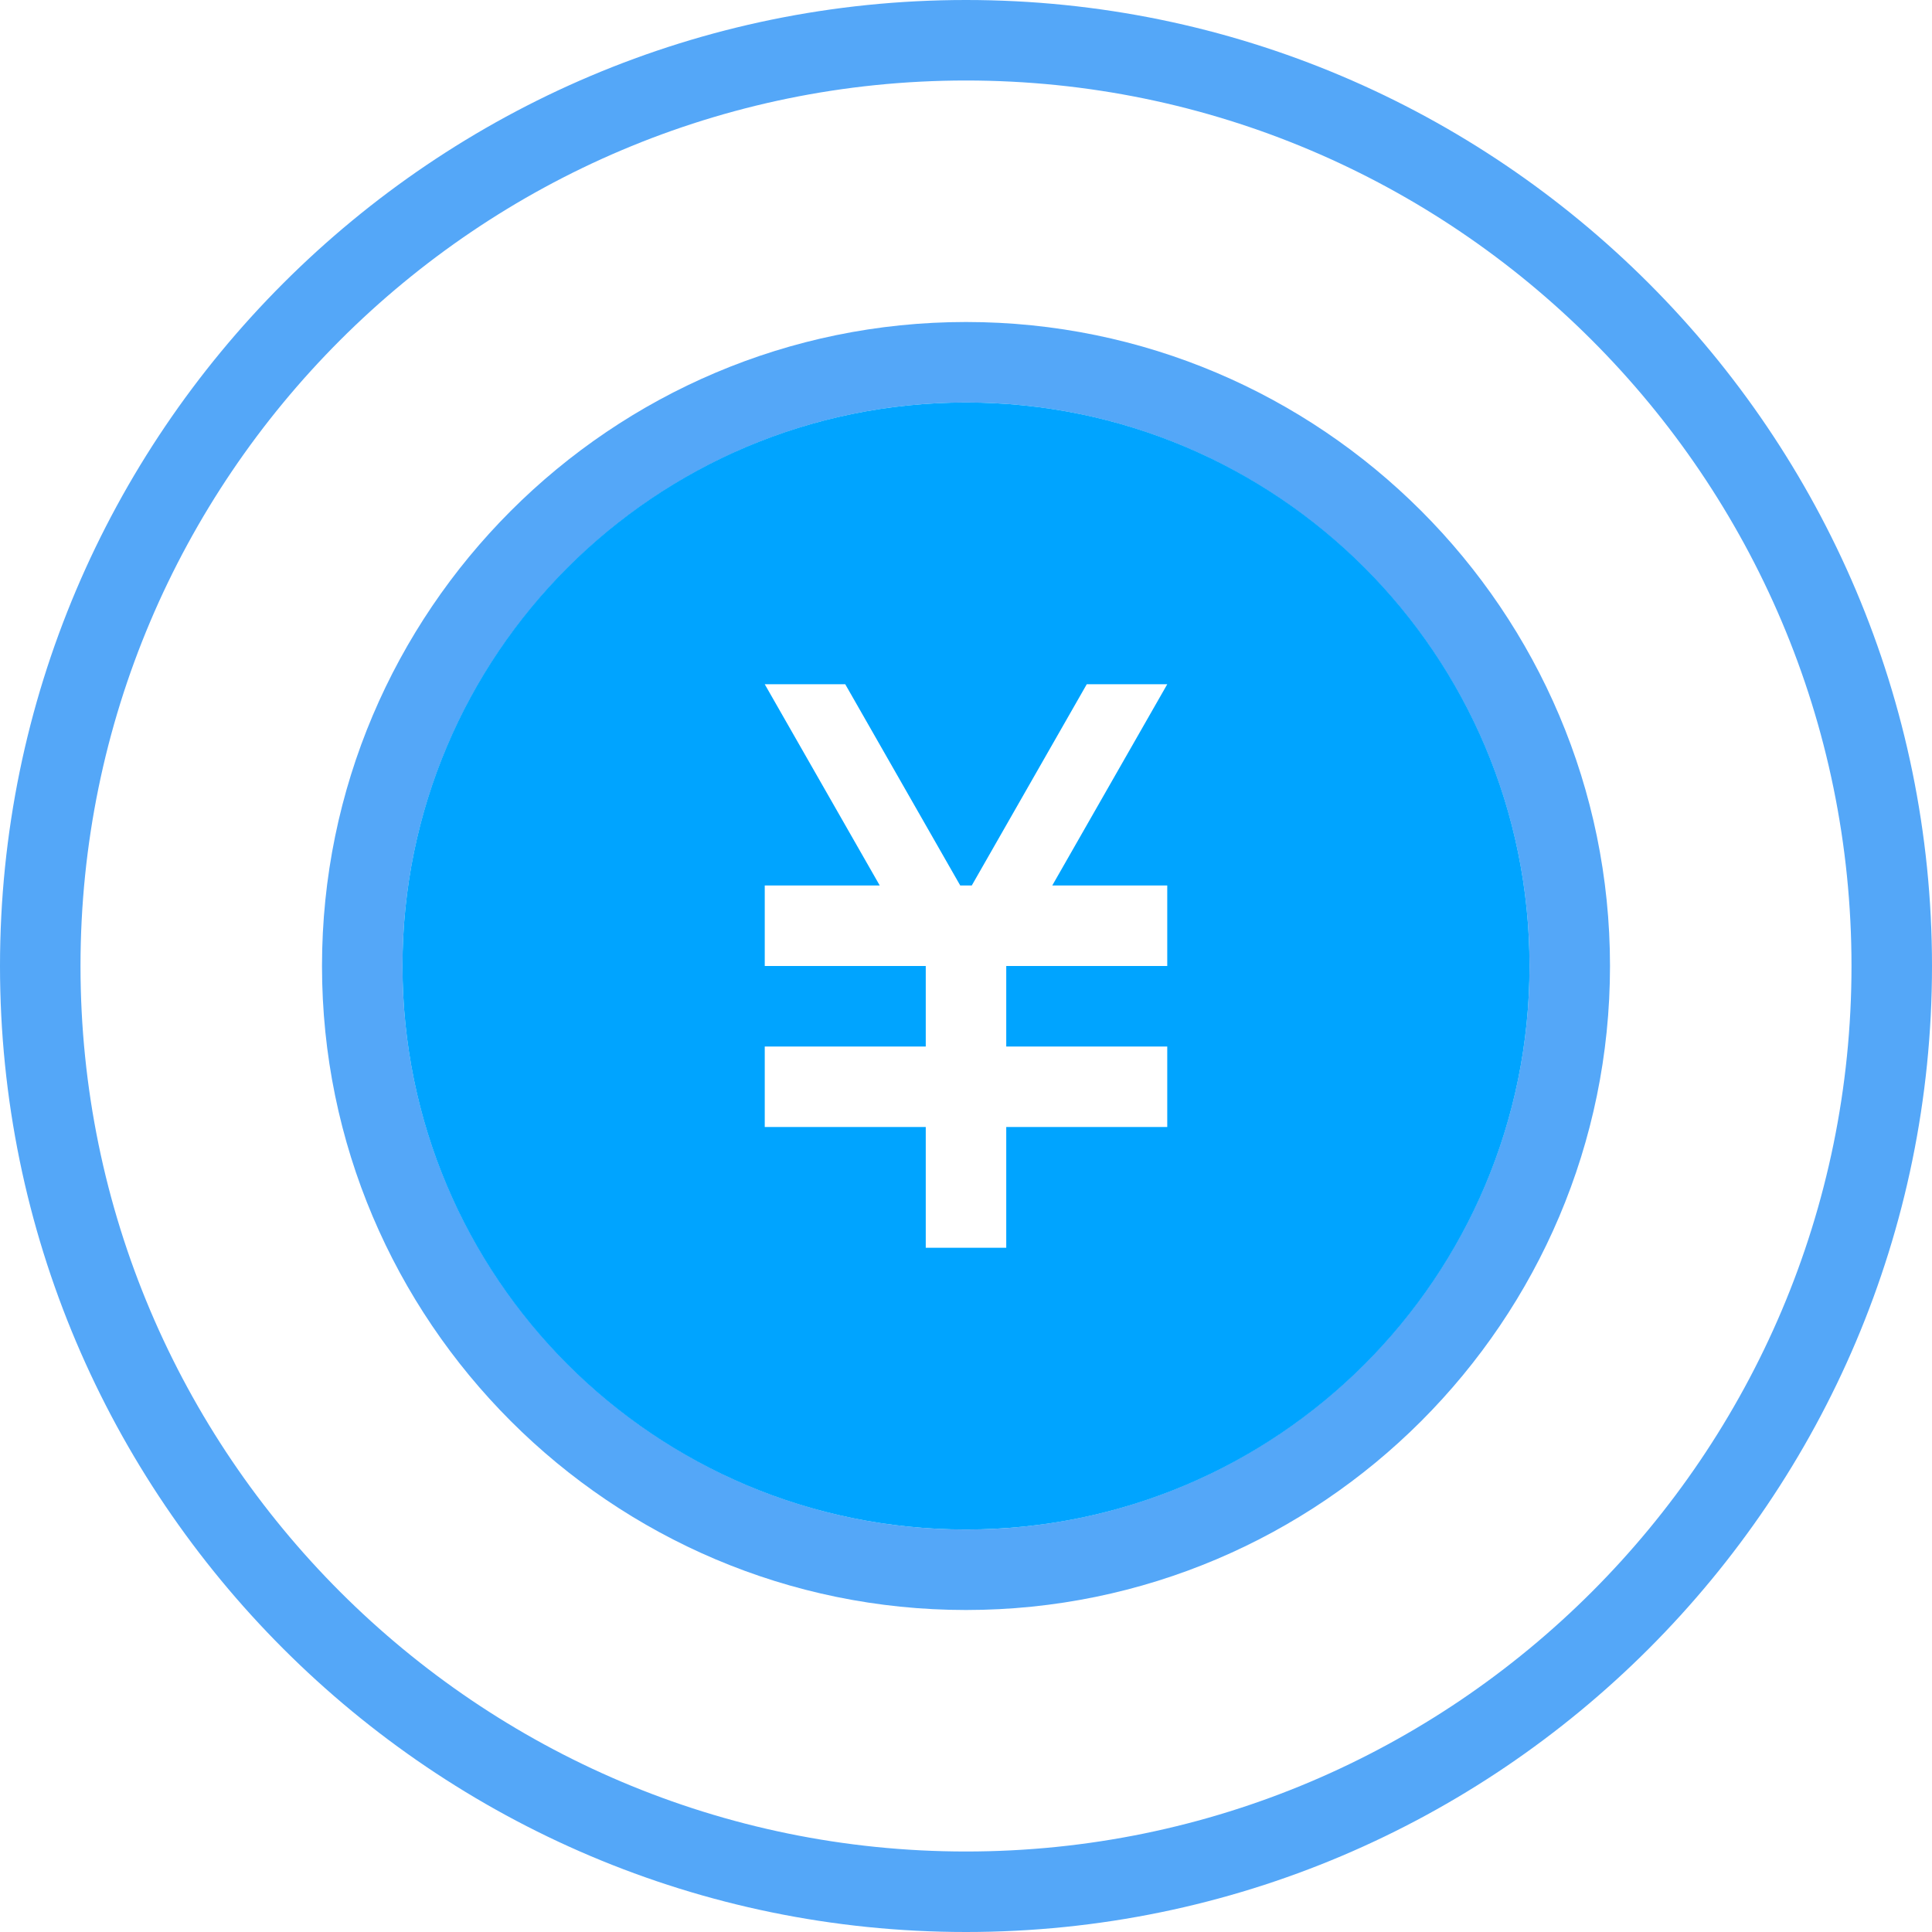
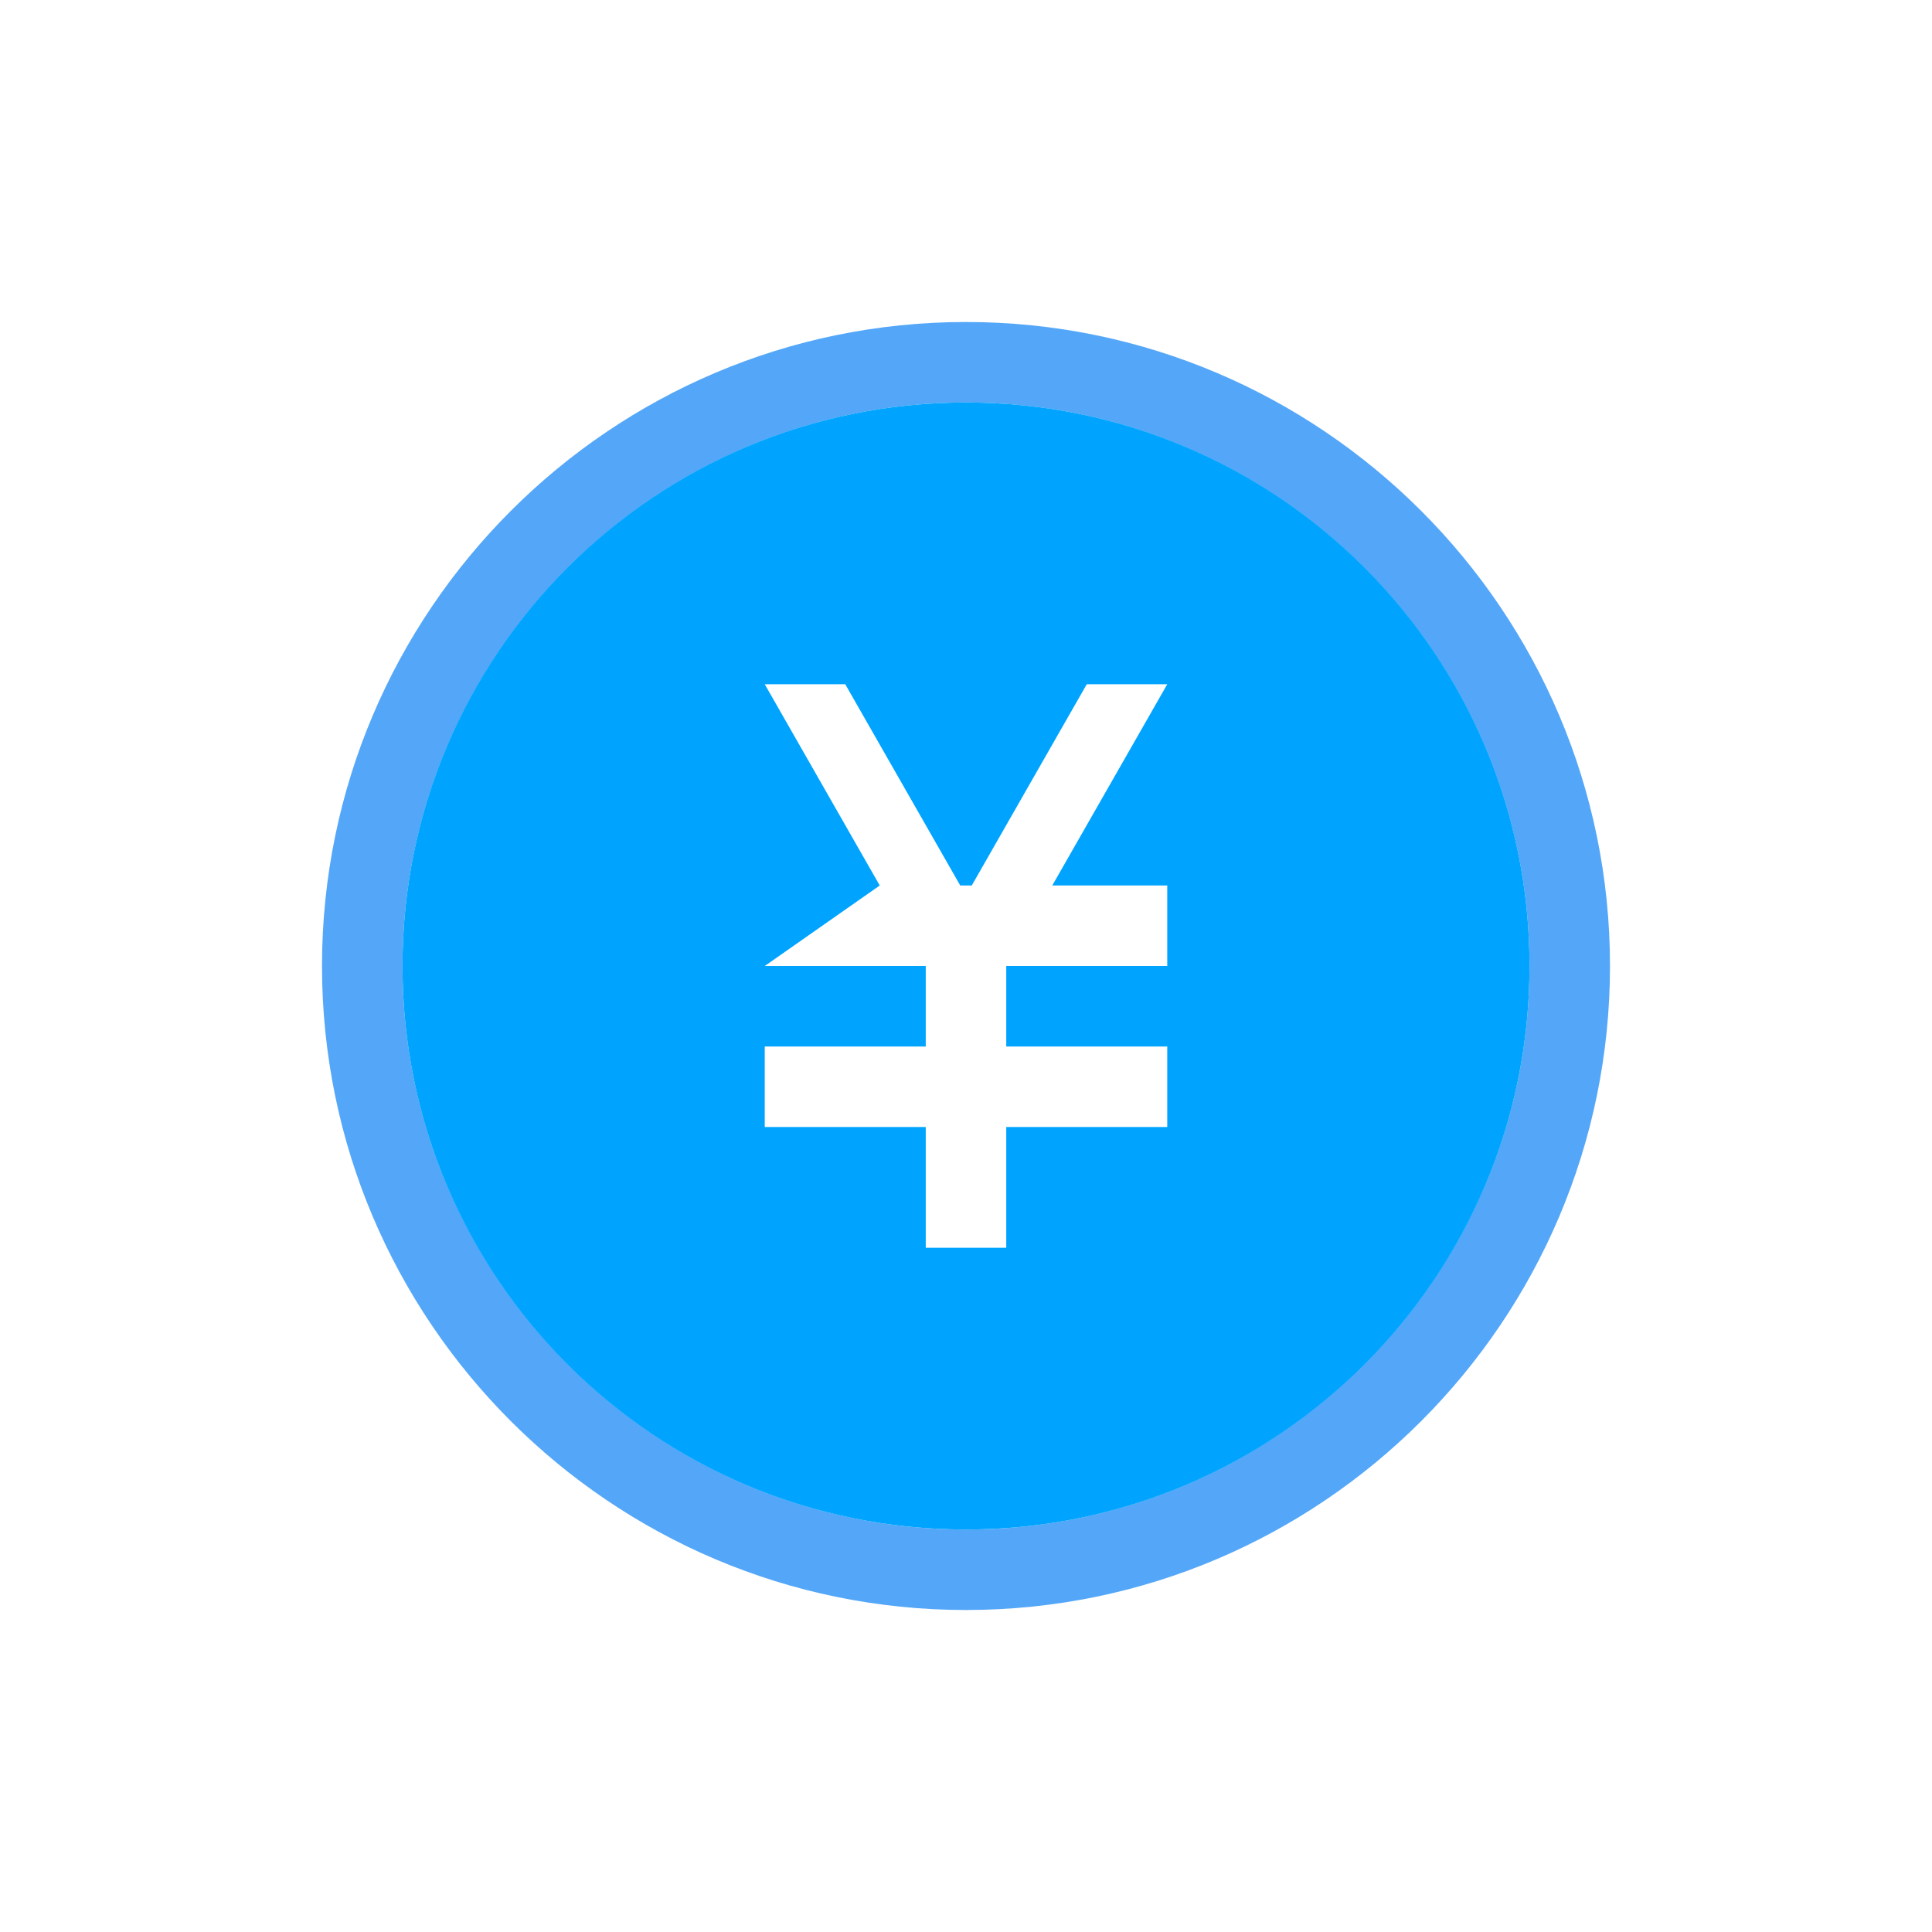
<svg xmlns="http://www.w3.org/2000/svg" width="48px" height="48px" viewBox="0 0 48 48" version="1.1">
  <title>成本开销-48x48</title>
  <desc>Created with Sketch.</desc>
  <g id="成本开销-48x48" stroke="none" stroke-width="1" fill="none" fill-rule="evenodd">
    <g id="Group-7">
-       <path d="M24,2 C11.869,2 2,11.869 2,24 C2,36.131 11.869,46 24,46 C36.131,46 46,36.131 46,24 C46,11.869 36.131,2 24,2 M24,48 C10.767,48 0,37.233 0,24 C0,10.767 10.767,0 24,0 C37.233,0 48,10.767 48,24 C48,37.233 37.233,48 24,48" id="Fill-1" fill="#54a7f8" />
      <path d="M24,10 C16.28,10 10,16.28 10,24 C10,31.72 16.28,38 24,38 C31.72,38 38,31.72 38,24 C38,16.28 31.72,10 24,10 M24,40 C15.178,40 8,32.822 8,24 C8,15.178 15.178,8 24,8 C32.822,8 40,15.178 40,24 C40,32.822 32.822,40 24,40" id="Fill-3" fill="#54a7f8" />
-       <path d="M29,22 L29,24 L25,24 L25,26 L29,26 L29,28 L25,28 L25,31 L23,31 L23,28 L19,28 L19,26 L23,26 L23,24 L19,24 L19,22 L21.857,22 L19,17 L21,17 L23.857,22 L24.143,22 L27,17 L29,17 L26.143,22 L29,22 Z M24,10 C16.268,10 10,16.268 10,24 C10,31.732 16.268,38 24,38 C31.732,38 38,31.732 38,24 C38,16.268 31.732,10 24,10 Z" id="Fill-5" fill="#00A4FF" />
+       <path d="M29,22 L29,24 L25,24 L25,26 L29,26 L29,28 L25,28 L25,31 L23,31 L23,28 L19,28 L19,26 L23,26 L23,24 L19,24 L21.857,22 L19,17 L21,17 L23.857,22 L24.143,22 L27,17 L29,17 L26.143,22 L29,22 Z M24,10 C16.268,10 10,16.268 10,24 C10,31.732 16.268,38 24,38 C31.732,38 38,31.732 38,24 C38,16.268 31.732,10 24,10 Z" id="Fill-5" fill="#00A4FF" />
    </g>
  </g>
</svg>